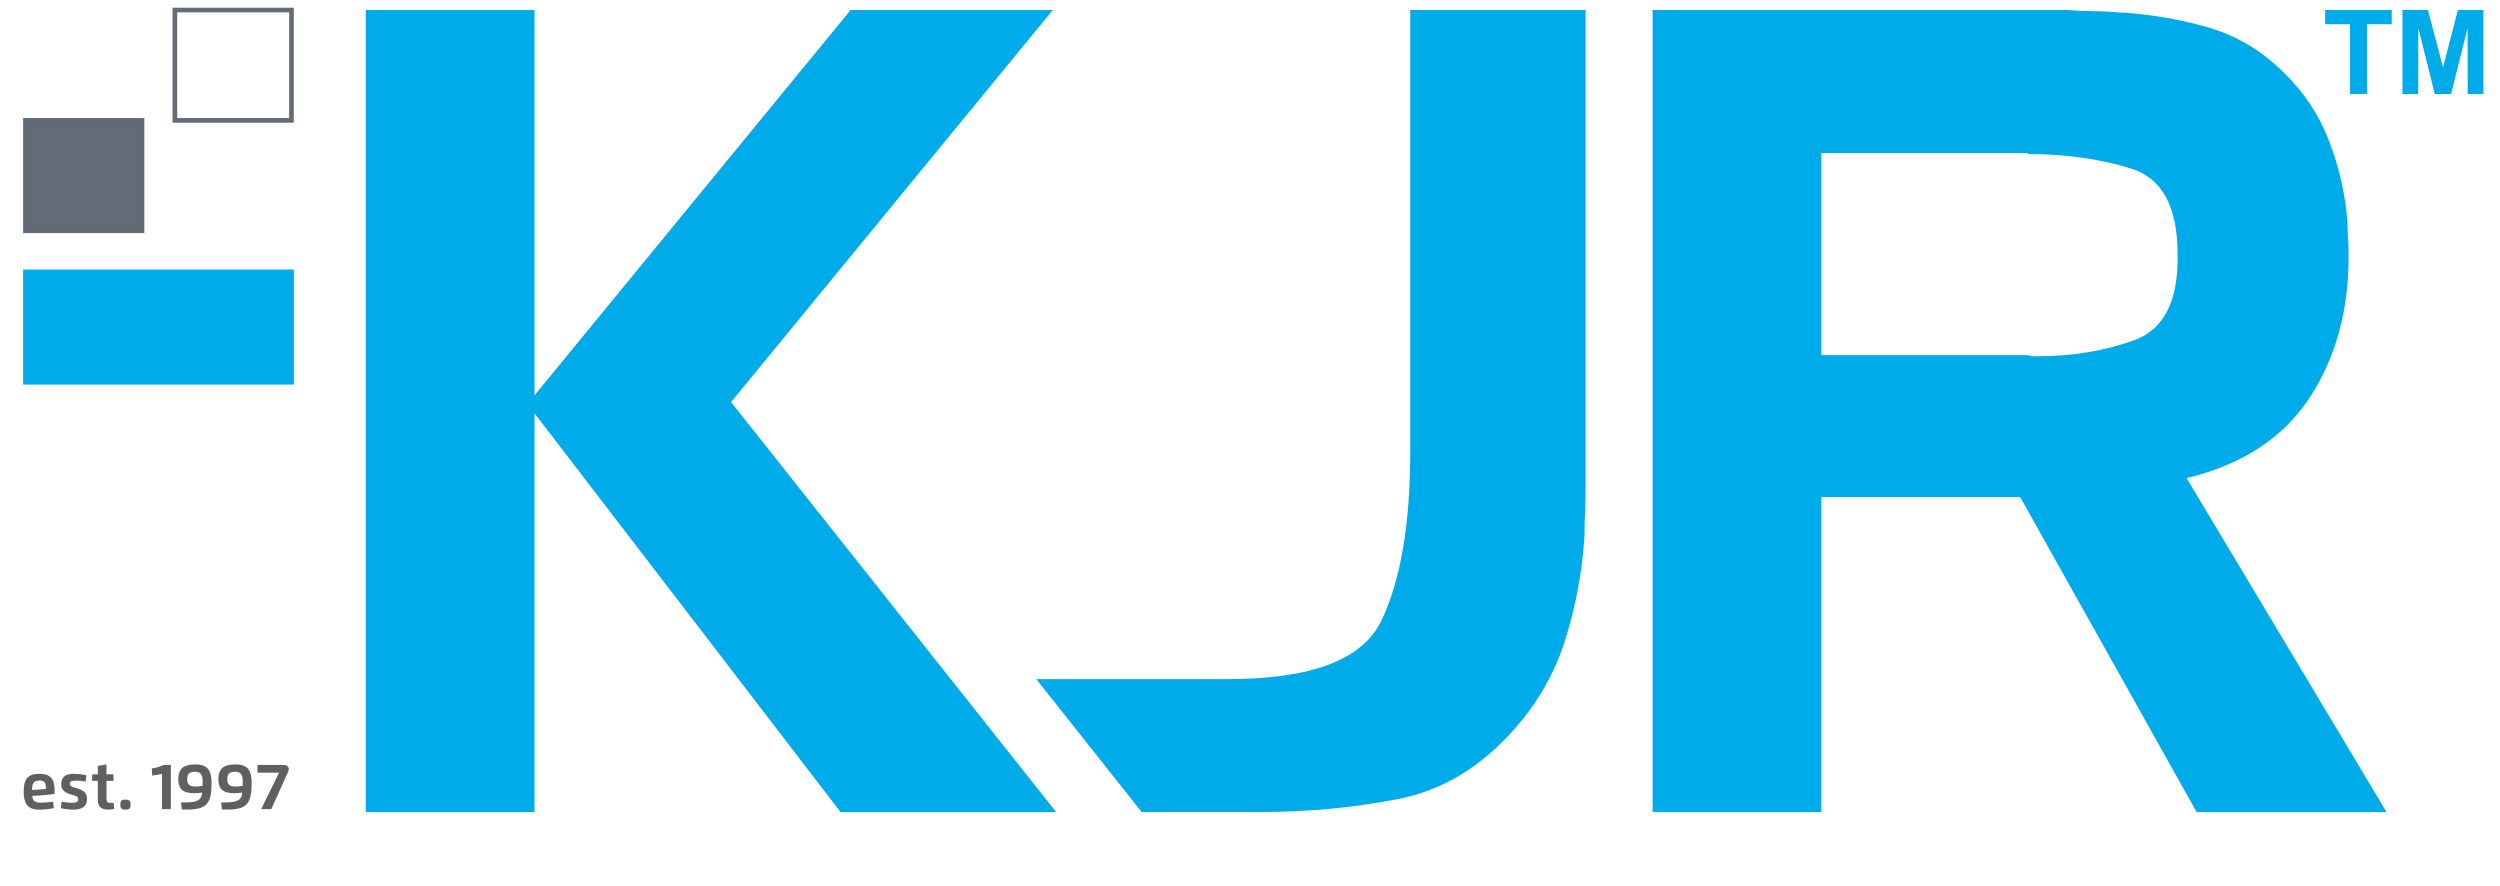
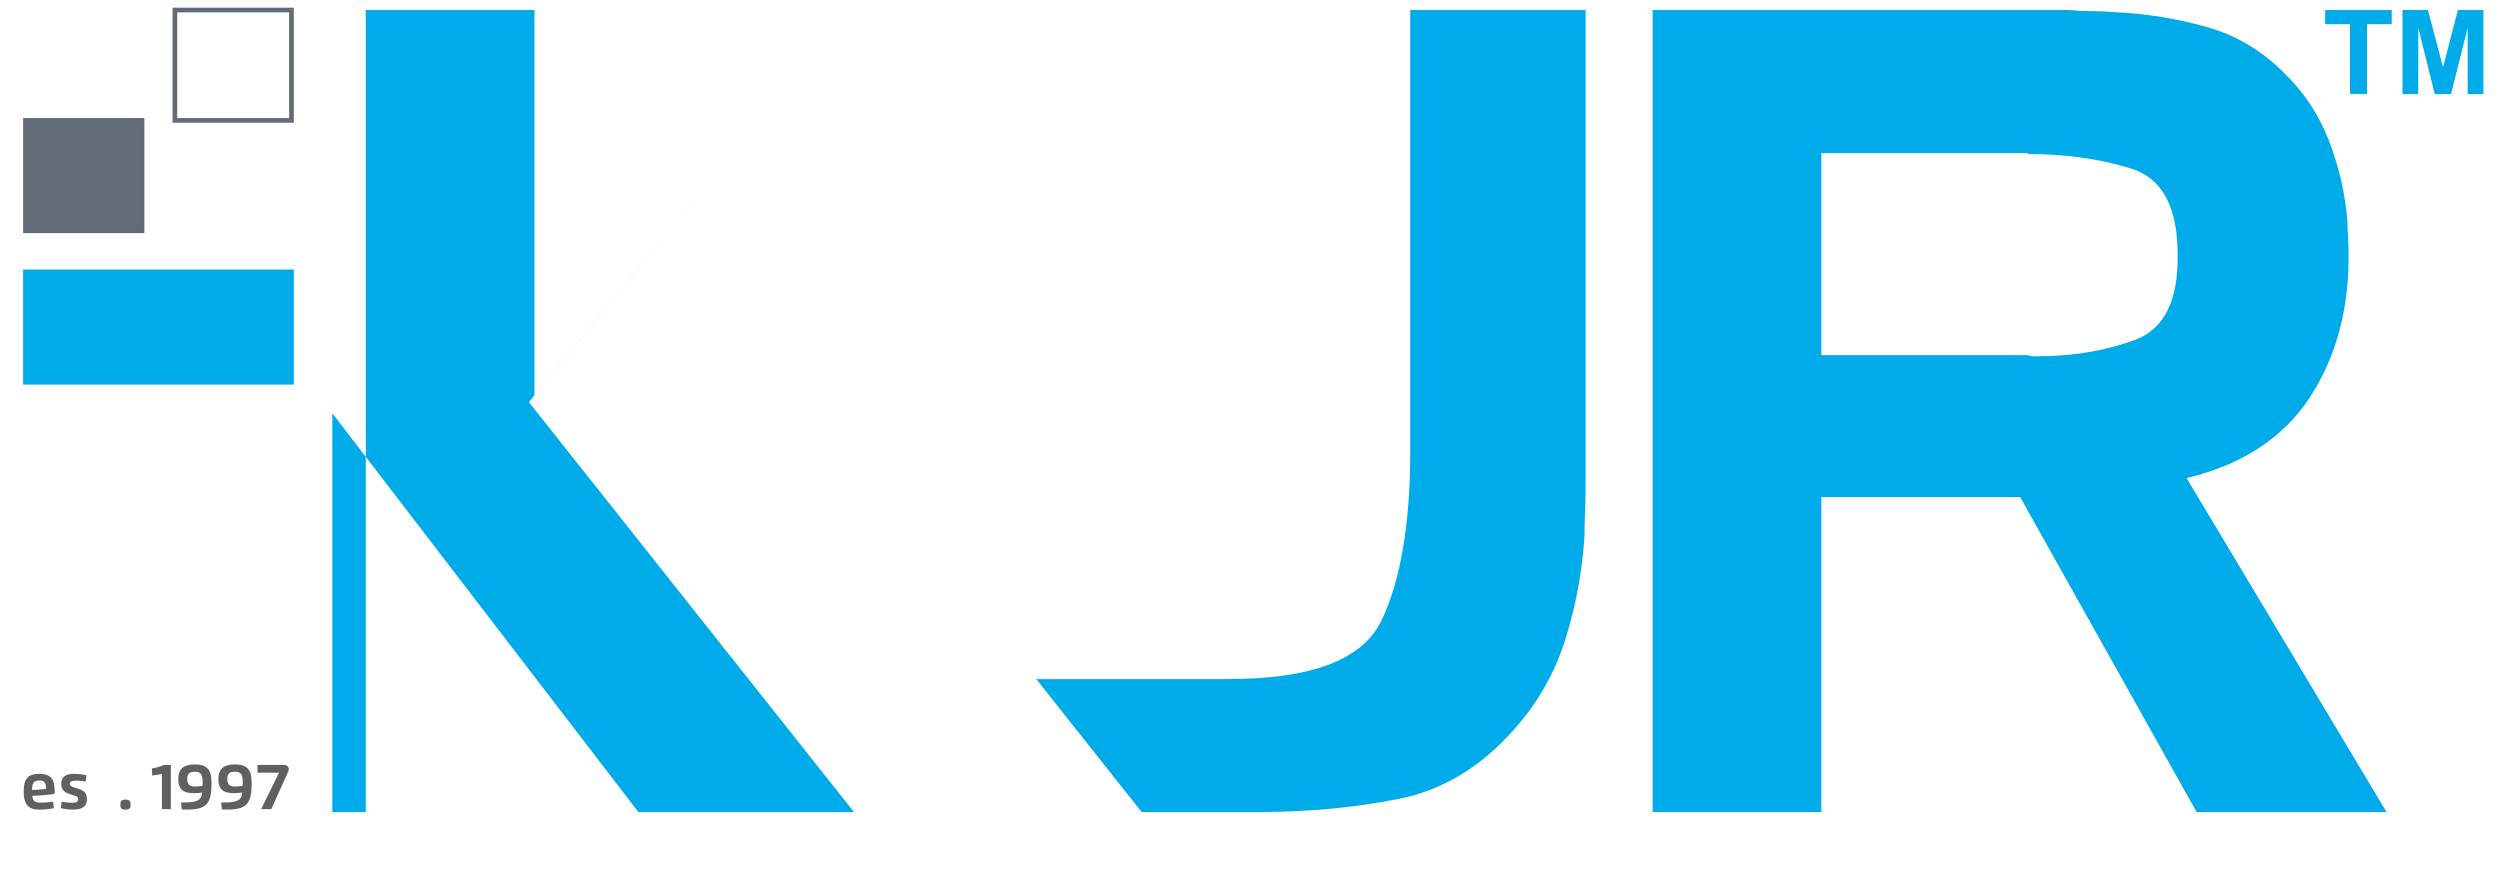
<svg xmlns="http://www.w3.org/2000/svg" version="1.1" id="Layer_1" x="0px" y="0px" viewBox="0 0 536.18 189.98" style="enable-background:new 0 0 536.18 189.98;" xml:space="preserve">
  <style type="text/css"> .st0{fill-rule:evenodd;clip-rule:evenodd;fill:#00ABE9;} .st1{fill:#00ABE9;stroke:#00ABE9;stroke-miterlimit:10;} .st2{fill:none;stroke:#616C76;stroke-miterlimit:10;} .st3{fill:#616C76;stroke:#626B75;stroke-miterlimit:10;} .st4{fill:#606060;} .st5{fill:none;} </style>
  <g>
-     <path class="st0" d="M222.25,145.65h40.92c18.05,0,29.11-4.08,33.18-12.7c4.07-8.62,6.11-20.68,6.11-36.17V2.15h37.61v102.3 c0,1.91-0.04,3.71-0.12,5.39c-0.08,1.68-0.12,3.39-0.12,5.15c-0.48,7.5-1.83,14.86-4.07,22.04c-2.24,7.19-5.91,13.66-11.02,19.4 c-7.19,8.15-15.53,13.14-25.04,14.97c-9.5,1.84-19.29,2.75-29.35,2.75c-0.48,0-0.92,0-1.32,0c-0.4,0-0.76,0-1.08,0h-23.1 L222.25,145.65z M434.94,32.81h-44.32v43.36h44.32c0.32,0.16,0.64,0.24,0.96,0.24c0.32,0,0.64,0,0.96,0 c7.66,0,14.65-1.16,20.96-3.48c6.31-2.31,9.38-8.42,9.22-18.33c0-10.22-3.31-16.37-9.94-18.44c-6.63-2.08-14.02-3.12-22.16-3.12 V32.81z M354.44,2.15h89.12c1.76,0.16,3.48,0.24,5.15,0.24c1.68,0,3.39,0.08,5.15,0.24c6.55,0.32,12.98,1.36,19.29,3.12 c6.31,1.76,11.86,5.03,16.65,9.82c4.31,4.16,7.55,9.03,9.7,14.62c2.16,5.59,3.48,11.34,3.96,17.25c0,1.12,0.04,2.24,0.12,3.35 c0.08,1.12,0.12,2.24,0.12,3.36c0.16,11.98-2.6,22.32-8.27,31.02c-5.67,8.7-14.49,14.49-26.47,17.37l42.89,71.63h-40.73 l-37.85-67.56h-42.65v67.56h-36.18V2.15z M504.01,20.15V5.19h-5.33V2.15h14.28v3.04h-5.31v14.96H504.01z M515.27,20.15V2.15h5.46 l3.23,12.28l3.19-12.28h5.47v18.01h-3.37l-0.01-14.17l-3.55,14.17h-3.5l-3.53-14.17l-0.02,14.17H515.27z M78.45,2.15h36.18V84.8 l67.8-82.65h43.36l-69,84.09l69.72,87.92h-46.24l-65.64-85.53v85.53H78.45V2.15z" />
+     <path class="st0" d="M222.25,145.65h40.92c18.05,0,29.11-4.08,33.18-12.7c4.07-8.62,6.11-20.68,6.11-36.17V2.15h37.61v102.3 c0,1.91-0.04,3.71-0.12,5.39c-0.08,1.68-0.12,3.39-0.12,5.15c-0.48,7.5-1.83,14.86-4.07,22.04c-2.24,7.19-5.91,13.66-11.02,19.4 c-7.19,8.15-15.53,13.14-25.04,14.97c-9.5,1.84-19.29,2.75-29.35,2.75c-0.48,0-0.92,0-1.32,0c-0.4,0-0.76,0-1.08,0h-23.1 L222.25,145.65z M434.94,32.81h-44.32v43.36h44.32c0.32,0.16,0.64,0.24,0.96,0.24c0.32,0,0.64,0,0.96,0 c7.66,0,14.65-1.16,20.96-3.48c6.31-2.31,9.38-8.42,9.22-18.33c0-10.22-3.31-16.37-9.94-18.44c-6.63-2.08-14.02-3.12-22.16-3.12 V32.81z M354.44,2.15h89.12c1.76,0.16,3.48,0.24,5.15,0.24c1.68,0,3.39,0.08,5.15,0.24c6.55,0.32,12.98,1.36,19.29,3.12 c6.31,1.76,11.86,5.03,16.65,9.82c4.31,4.16,7.55,9.03,9.7,14.62c2.16,5.59,3.48,11.34,3.96,17.25c0,1.12,0.04,2.24,0.12,3.35 c0.08,1.12,0.12,2.24,0.12,3.36c0.16,11.98-2.6,22.32-8.27,31.02c-5.67,8.7-14.49,14.49-26.47,17.37l42.89,71.63h-40.73 l-37.85-67.56h-42.65v67.56h-36.18V2.15z M504.01,20.15V5.19h-5.33V2.15h14.28v3.04h-5.31v14.96H504.01z M515.27,20.15V2.15h5.46 l3.23,12.28l3.19-12.28h5.47v18.01h-3.37l-0.01-14.17l-3.55,14.17h-3.5l-3.53-14.17l-0.02,14.17H515.27z M78.45,2.15h36.18V84.8 l67.8-82.65l-69,84.09l69.72,87.92h-46.24l-65.64-85.53v85.53H78.45V2.15z" />
    <rect x="5.46" y="58.31" class="st1" width="57.06" height="23.67" />
    <rect x="37.51" y="2.15" class="st2" width="25" height="23.67" />
    <rect x="5.46" y="25.82" class="st3" width="25" height="23.67" />
    <g>
      <path class="st4" d="M5.08,169.8c0-2.71,0.85-3.83,3.35-3.83c2.73,0,3.29,1.43,3.29,3.69c0,0.2-0.01,0.4-0.02,0.6 c-0.85,0.16-2.51,0.32-3.54,0.37l-1.23,0.06c0.07,1.17,0.69,1.45,1.77,1.45c1.01,0,1.93-0.1,2.69-0.2l0.16,1.41 c-0.79,0.13-1.82,0.29-3.27,0.29C5.74,173.64,5.08,172.02,5.08,169.8z M8.16,169.36c0.49-0.03,1.24-0.09,1.68-0.15 c0.01-0.08,0.02-0.21,0.02-0.3c0-0.98-0.37-1.52-1.42-1.52c-1.37,0-1.56,0.86-1.56,2.03L8.16,169.36z" />
      <path class="st4" d="M14.98,168.06c0,0.66,0.78,0.77,1.38,0.97c1.25,0.42,2.29,0.68,2.29,2.35c0,1.77-1.29,2.26-2.95,2.26 c-0.85,0-1.89-0.12-2.66-0.32l0.18-1.38c0.56,0.11,1.46,0.23,2.04,0.23c0.57,0,1.51,0.02,1.51-0.72c0-0.71-0.67-0.78-1.29-0.97 c-1.17-0.36-2.35-0.73-2.35-2.34c0-1.69,1.18-2.17,2.67-2.17c1.07,0,1.81,0.1,2.74,0.31l-0.18,1.36c-0.59-0.12-1.23-0.22-1.9-0.22 C15.88,167.42,14.98,167.42,14.98,168.06z" />
-       <path class="st4" d="M22.84,163.96v2.11h1.5v1.41h-1.5v3.87c0,0.62,0.26,0.86,0.89,0.86c0.21,0,0.42-0.01,0.63-0.03l0.14,1.33 c-0.4,0.07-0.88,0.13-1.28,0.13c-1.57,0-2.24-0.69-2.24-2.11v-4.05h-1.22v-1.41h1.22v-1.81L22.84,163.96z" />
      <path class="st4" d="M25.81,172.57c0-0.81,0.26-1.07,1.1-1.07c0.84,0,1.1,0.26,1.1,1.07c0,0.81-0.25,1.07-1.1,1.07 C26.06,173.64,25.81,173.38,25.81,172.57z" />
      <path class="st4" d="M34.73,165.98c-0.52,0.13-1.37,0.28-2.09,0.36l-0.08-1.53c1.15-0.17,1.98-0.47,2.57-0.75h1.51v9.48h-1.91 V165.98z" />
      <path class="st4" d="M38.24,167.11c0-2.53,1.46-3.16,3.66-3.16c2.82,0,3.47,1.53,3.47,3.96c0,4.35-0.94,5.72-5.22,5.72 c-0.16,0-0.34,0-1.17-0.02l-0.15-1.5c1.72-0.07,4.49,0.27,4.51-2.12c-0.45,0.06-1.05,0.12-1.62,0.12 C39.57,170.13,38.24,169.54,38.24,167.11z M43.43,168.55c0.03-0.26,0.03-0.54,0.03-0.83c0-1.12-0.17-2.2-1.52-2.2 c-1.38,0-1.79,0.42-1.79,1.63c0,1.25,0.68,1.54,1.8,1.54C42.42,168.67,43.02,168.61,43.43,168.55z" />
      <path class="st4" d="M46.84,167.11c0-2.53,1.46-3.16,3.66-3.16c2.82,0,3.47,1.53,3.47,3.96c0,4.35-0.94,5.72-5.22,5.72 c-0.16,0-0.34,0-1.17-0.02l-0.15-1.5c1.72-0.07,4.49,0.27,4.51-2.12c-0.45,0.06-1.05,0.12-1.62,0.12 C48.16,170.13,46.84,169.54,46.84,167.11z M52.03,168.55c0.03-0.26,0.03-0.54,0.03-0.83c0-1.12-0.17-2.2-1.52-2.2 c-1.38,0-1.79,0.42-1.79,1.63c0,1.25,0.68,1.54,1.8,1.54C51.02,168.67,51.62,168.61,52.03,168.55z" />
      <path class="st4" d="M58.19,173.54h-2.18l3.84-7.83h-4.62v-1.65h5.57c0.73,0,1.13,0.34,1.13,0.89c0,0.19-0.05,0.37-0.15,0.6 L58.19,173.54z" />
    </g>
    <rect x="-5.06" y="150.86" class="st5" width="87.81" height="36.97" />
  </g>
</svg>